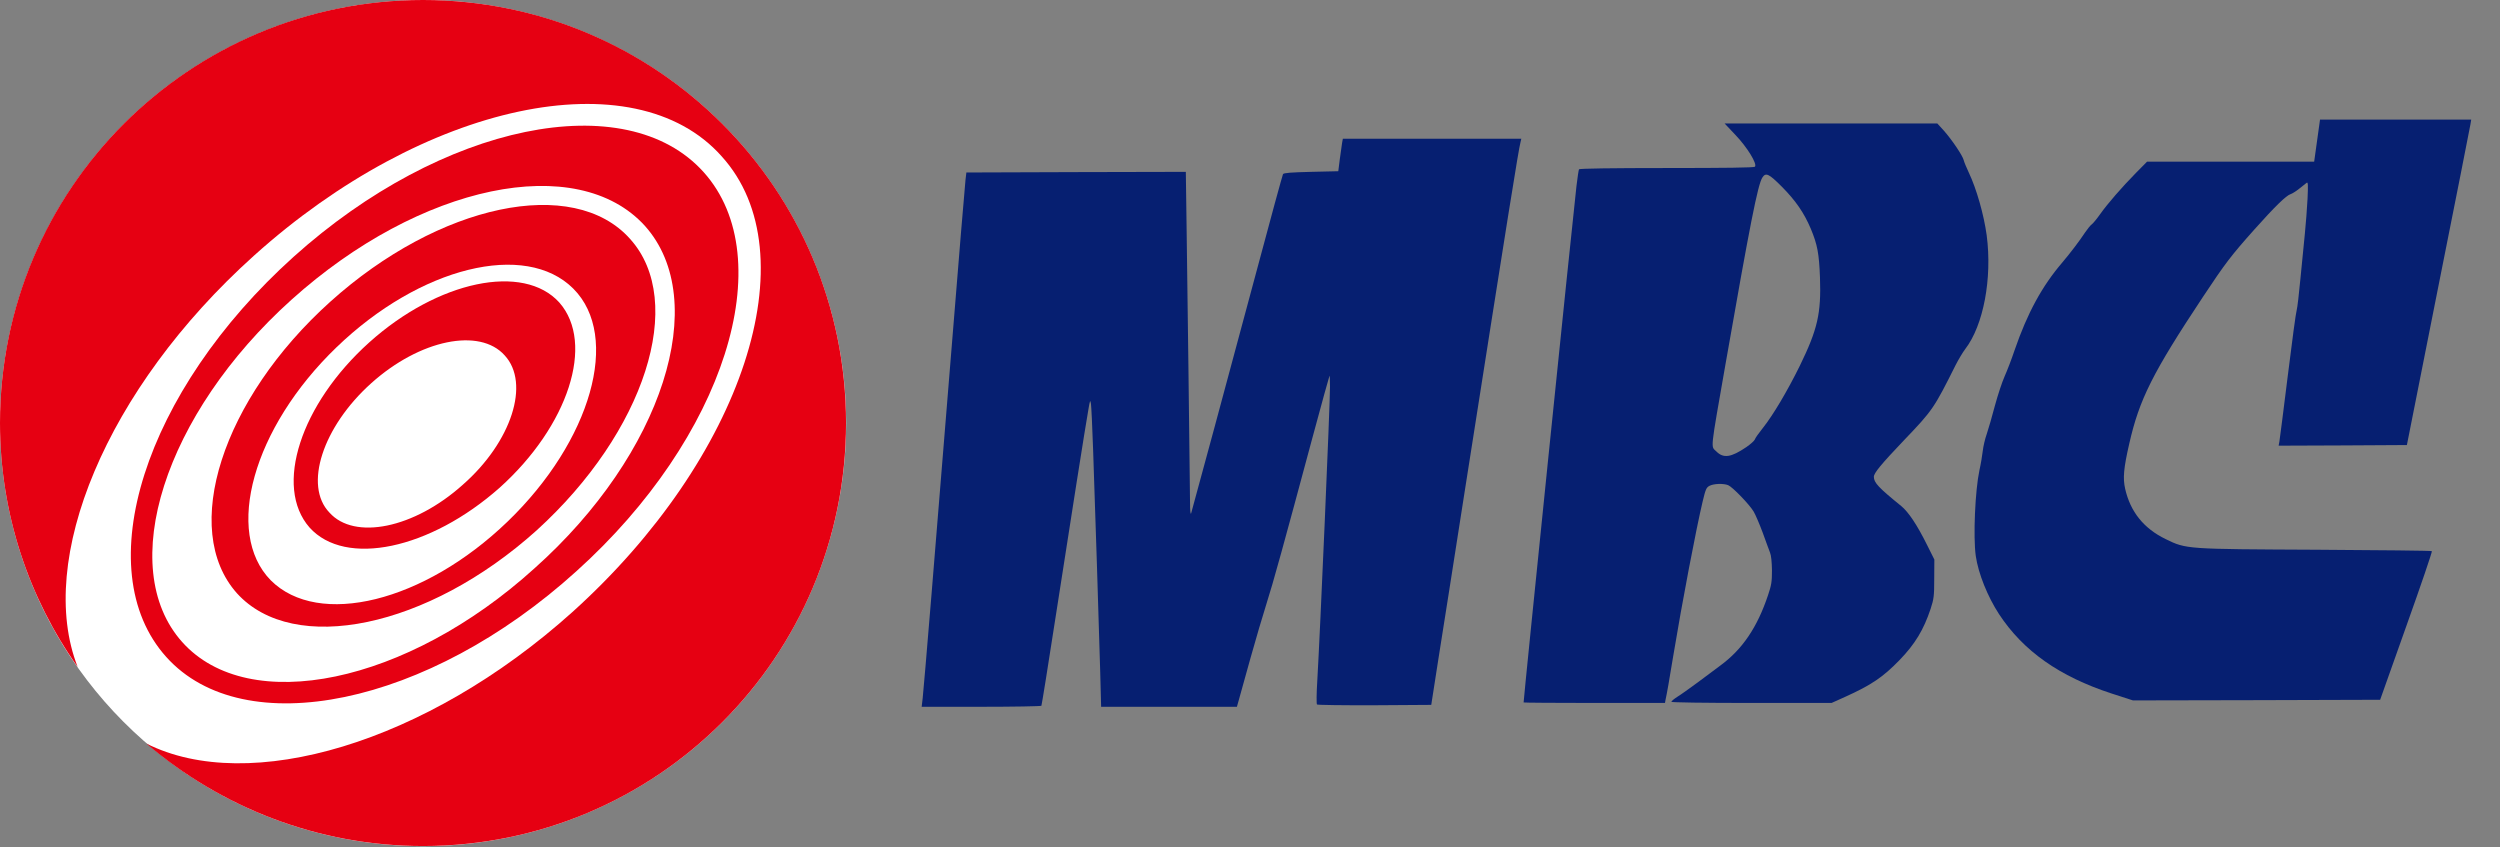
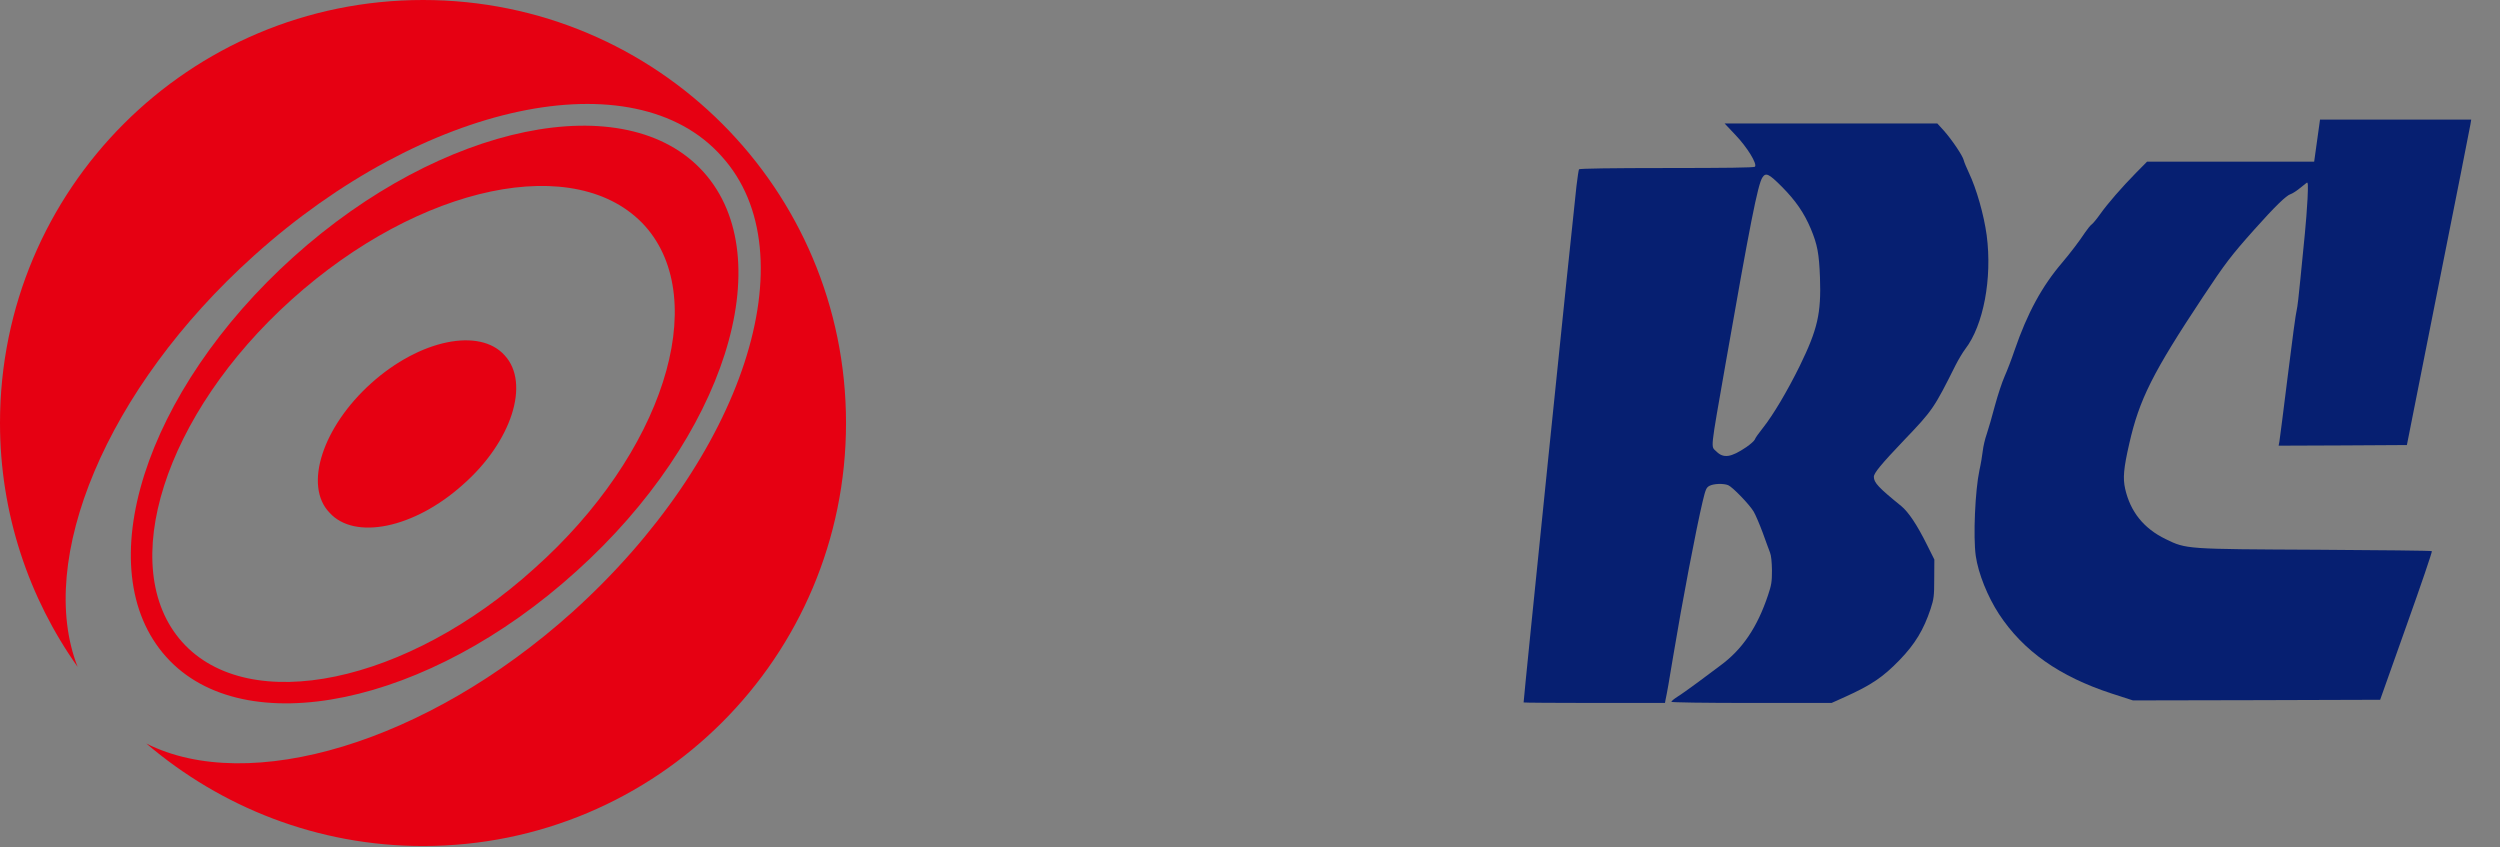
<svg xmlns="http://www.w3.org/2000/svg" xmlns:ns1="http://sodipodi.sourceforge.net/DTD/sodipodi-0.dtd" xmlns:ns2="http://www.inkscape.org/namespaces/inkscape" version="1.0" id="레이어_1" viewBox="0 0 804.764 272.735" xml:space="preserve" ns1:docname="Munhwa Broadcasting Corporation (January 1986).svg" ns2:version="1.4 (86a8ad7, 2024-10-11)">
  <rect x="0" y="0" width="804.764" height="272.735" fill="#808080" stroke="none" />
  <defs id="defs294" />
  <ns1:namedview pagecolor="#ffffff" bordercolor="#666666" borderopacity="1" objecttolerance="10" gridtolerance="10" guidetolerance="10" ns2:pageopacity="0" ns2:pageshadow="2" ns2:window-width="1920" ns2:window-height="1009" id="namedview292" showgrid="false" ns2:zoom="0.70572915" ns2:cx="850.89301" ns2:cy="13.461255" ns2:window-x="-8" ns2:window-y="-8" ns2:window-maximized="1" ns2:current-layer="레이어_1" ns2:showpageshadow="2" ns2:pagecheckerboard="0" ns2:deskcolor="#d1d1d1" />
-   <circle fill="#ffffff" cx="136.191" cy="136.191" id="circle271" style="stroke-width:3.204" r="136.191" />
  <g id="g289" transform="scale(3.204)">
    <g id="g285">
      <path fill="#e60012" d="M 42.5,0 C 19,0 0,19 0,42.5 0,51.6 2.9,60.1 7.8,67 3.6,56.3 10.6,39.1 25.5,25.7 42.6,10.3 63.7,5.8 72.5,15.7 81.4,25.5 74.7,46 57.5,61.5 42.8,74.7 25,79.9 14.7,74.7 22.2,81.1 31.9,85 42.5,85 66,85 85,66 85,42.5 85,19 66,0 42.5,0 Z" id="path277" />
-       <path fill="#e60012" d="m 50.2,49 c 6.9,-6.2 9.6,-14.5 6,-18.6 -3.6,-4 -12.2,-2.2 -19.1,4 -6.9,6.2 -9.6,14.5 -6,18.6 3.6,4 12.1,2.2 19.1,-4 z M 37.3,38.5 c 4.9,-4.4 10.9,-5.6 13.4,-2.8 2.6,2.8 0.7,8.7 -4.2,13 -4.9,4.4 -10.9,5.6 -13.4,2.8 -2.6,-2.7 -0.7,-8.6 4.2,-13 z" id="path279" />
-       <path fill="#e60012" d="M 53.9,53.3 C 64.8,43.4 69,30.3 63.3,24 57.6,17.6 44.1,20.5 33.2,30.3 22.3,40.1 18.1,53.2 23.8,59.6 29.5,65.9 43,63.1 53.9,53.3 Z M 33.8,34.9 C 42.2,26.8 52.8,24.2 57.6,29 62.4,33.8 59.4,44.3 51,52.4 42.6,60.5 32,63.1 27.2,58.3 22.5,53.5 25.4,43 33.8,34.9 Z" id="path281" />
+       <path fill="#e60012" d="m 50.2,49 z M 37.3,38.5 c 4.9,-4.4 10.9,-5.6 13.4,-2.8 2.6,2.8 0.7,8.7 -4.2,13 -4.9,4.4 -10.9,5.6 -13.4,2.8 -2.6,-2.7 -0.7,-8.6 4.2,-13 z" id="path279" />
      <path fill="#e60012" d="M 57.9,57.4 C 72.8,44 78.5,26 70.7,17.3 62.9,8.6 44.4,12.4 29.5,25.8 14.5,39.3 8.8,57.2 16.7,66 24.5,74.7 43,70.9 57.9,57.4 Z M 29.3,30.1 C 42.2,18.5 58,15.2 64.8,22.7 71.5,30.2 66.6,45.6 53.7,57.1 40.9,68.7 25,72 18.3,64.5 11.6,57 16.5,41.6 29.3,30.1 Z" id="path283" />
    </g>
  </g>
  <g transform="matrix(0.041,0,0,-0.041,295.705,231.619)" fill="#000000" stroke="none" id="g3-9" style="fill:#061f71;fill-opacity:1">
    <path d="m 10980,4545 -23,-165 h -656 -656 l -86,-87 c -115,-117 -224,-243 -283,-326 -26,-37 -56,-73 -66,-80 -9,-6 -32,-34 -51,-62 -47,-71 -114,-159 -179,-236 -160,-187 -274,-396 -375,-689 -23,-69 -59,-162 -79,-207 -20,-45 -54,-149 -76,-230 -21,-81 -50,-180 -63,-219 -14,-39 -28,-99 -32,-135 -4,-35 -15,-103 -26,-151 -34,-159 -50,-523 -29,-673 20,-139 93,-320 183,-458 191,-290 474,-489 884,-623 l 167,-54 970,2 971,3 206,580 c 114,319 204,583 200,587 -3,4 -409,8 -901,11 -1033,5 -1026,4 -1190,84 -171,83 -276,214 -317,394 -19,84 -12,162 32,354 79,349 184,558 580,1155 173,261 220,323 404,529 158,177 249,266 283,276 13,4 43,23 68,43 25,20 51,40 58,46 11,8 12,-14 7,-125 -4,-74 -13,-197 -21,-274 -8,-77 -23,-237 -35,-355 -11,-118 -24,-228 -29,-245 -6,-16 -37,-248 -70,-515 -33,-267 -63,-500 -66,-518 l -6,-32 503,2 504,3 246,1240 c 136,682 250,1257 253,1278 l 6,37 h -593 -594 z" id="path1-4-1" style="fill:#061f71;fill-opacity:1" />
    <path d="m 6413,4590 c 92,-96 174,-229 153,-250 -7,-7 -231,-10 -692,-10 -434,0 -685,-4 -689,-10 -3,-5 -12,-65 -20,-132 -30,-257 -415,-4019 -415,-4054 0,-2 250,-4 555,-4 h 555 l 4,23 c 12,54 28,146 61,347 69,417 179,994 231,1213 23,96 29,109 54,122 33,17 107,20 146,5 33,-13 166,-150 200,-207 14,-23 46,-98 71,-165 24,-68 51,-139 58,-158 9,-21 14,-75 15,-139 0,-89 -4,-115 -31,-195 -84,-252 -201,-425 -374,-552 -33,-25 -113,-84 -177,-132 -65,-48 -138,-100 -163,-115 -25,-16 -45,-33 -45,-38 0,-5 252,-9 629,-9 h 629 l 109,49 c 203,92 294,153 424,287 122,126 190,238 245,404 25,77 28,99 28,235 l 1,151 -58,116 c -78,157 -145,257 -202,304 -180,146 -215,184 -215,230 0,29 58,99 235,285 227,237 237,252 407,592 22,43 56,100 75,125 144,187 213,556 169,893 -22,162 -80,366 -141,494 -18,39 -36,81 -39,95 -7,35 -94,163 -156,233 l -52,57 h -835 -835 z m 364,-406 c 110,-111 175,-206 228,-331 52,-125 65,-195 72,-383 10,-283 -19,-407 -159,-694 -98,-199 -210,-387 -288,-485 -33,-41 -62,-82 -65,-93 -4,-10 -33,-36 -66,-59 -121,-82 -180,-90 -236,-34 -44,44 -50,-13 73,690 191,1091 253,1407 289,1461 27,41 51,29 152,-72 z" id="path2-8" style="fill:#061f71;fill-opacity:1" />
-     <path d="m 3325,4528 c -3,-18 -11,-76 -18,-128 l -12,-95 -213,-5 c -159,-4 -215,-8 -221,-18 -4,-7 -99,-354 -210,-770 -212,-791 -498,-1849 -511,-1892 -5,-16 -9,15 -9,85 -3,297 -21,1781 -27,2163 l -6,432 -862,-2 -861,-3 -7,-60 C 364,4202 315,3615 260,2930 132,1347 42,254 32,168 l -8,-68 h 467 c 257,0 470,4 473,8 3,5 53,317 111,693 114,736 237,1518 259,1639 12,68 13,72 19,40 3,-19 11,-181 17,-360 6,-179 19,-586 30,-905 10,-319 22,-700 26,-847 l 7,-268 h 533 533 l 15,53 c 8,28 49,176 91,327 42,151 99,343 125,425 51,158 142,488 360,1300 73,270 134,492 136,494 2,2 4,-36 4,-85 0,-145 -77,-1923 -100,-2313 -6,-96 -7,-178 -2,-183 4,-4 208,-7 453,-6 l 444,3 56,360 c 32,198 125,794 208,1325 346,2205 420,2668 437,2734 l 6,26 h -700 -701 z" id="path3-8" style="fill:#061f71;fill-opacity:1" />
  </g>
</svg>